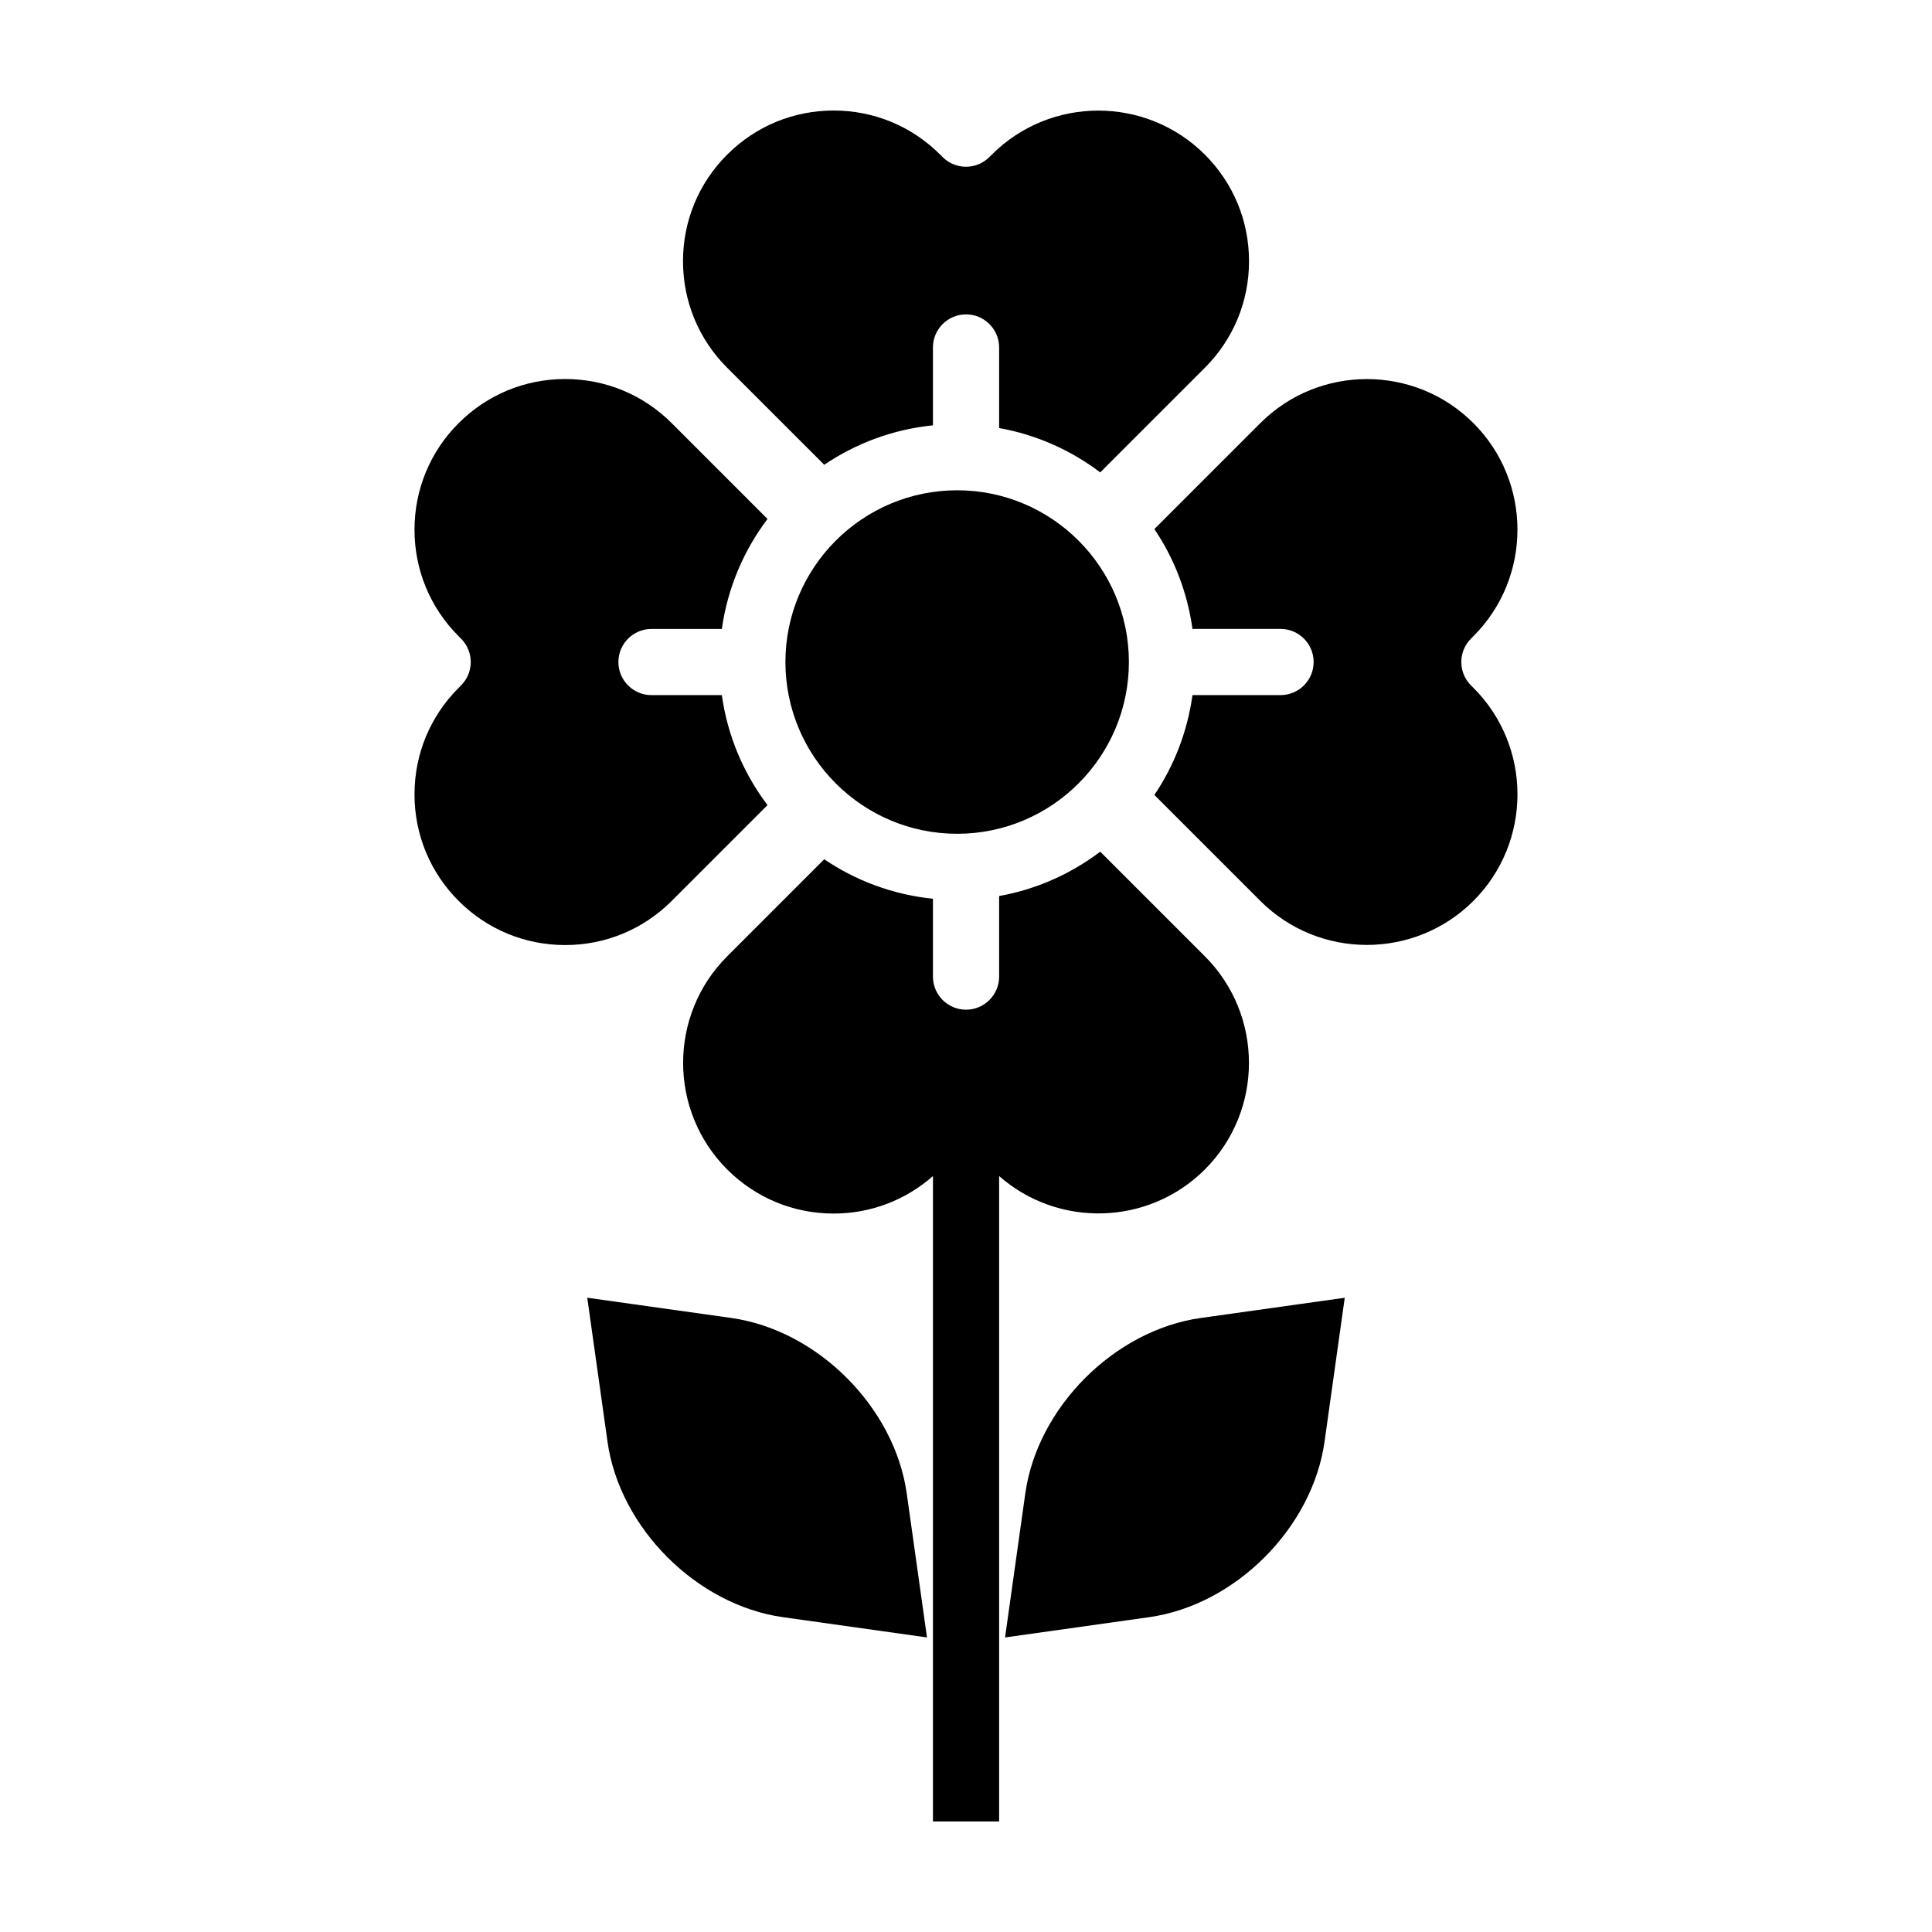
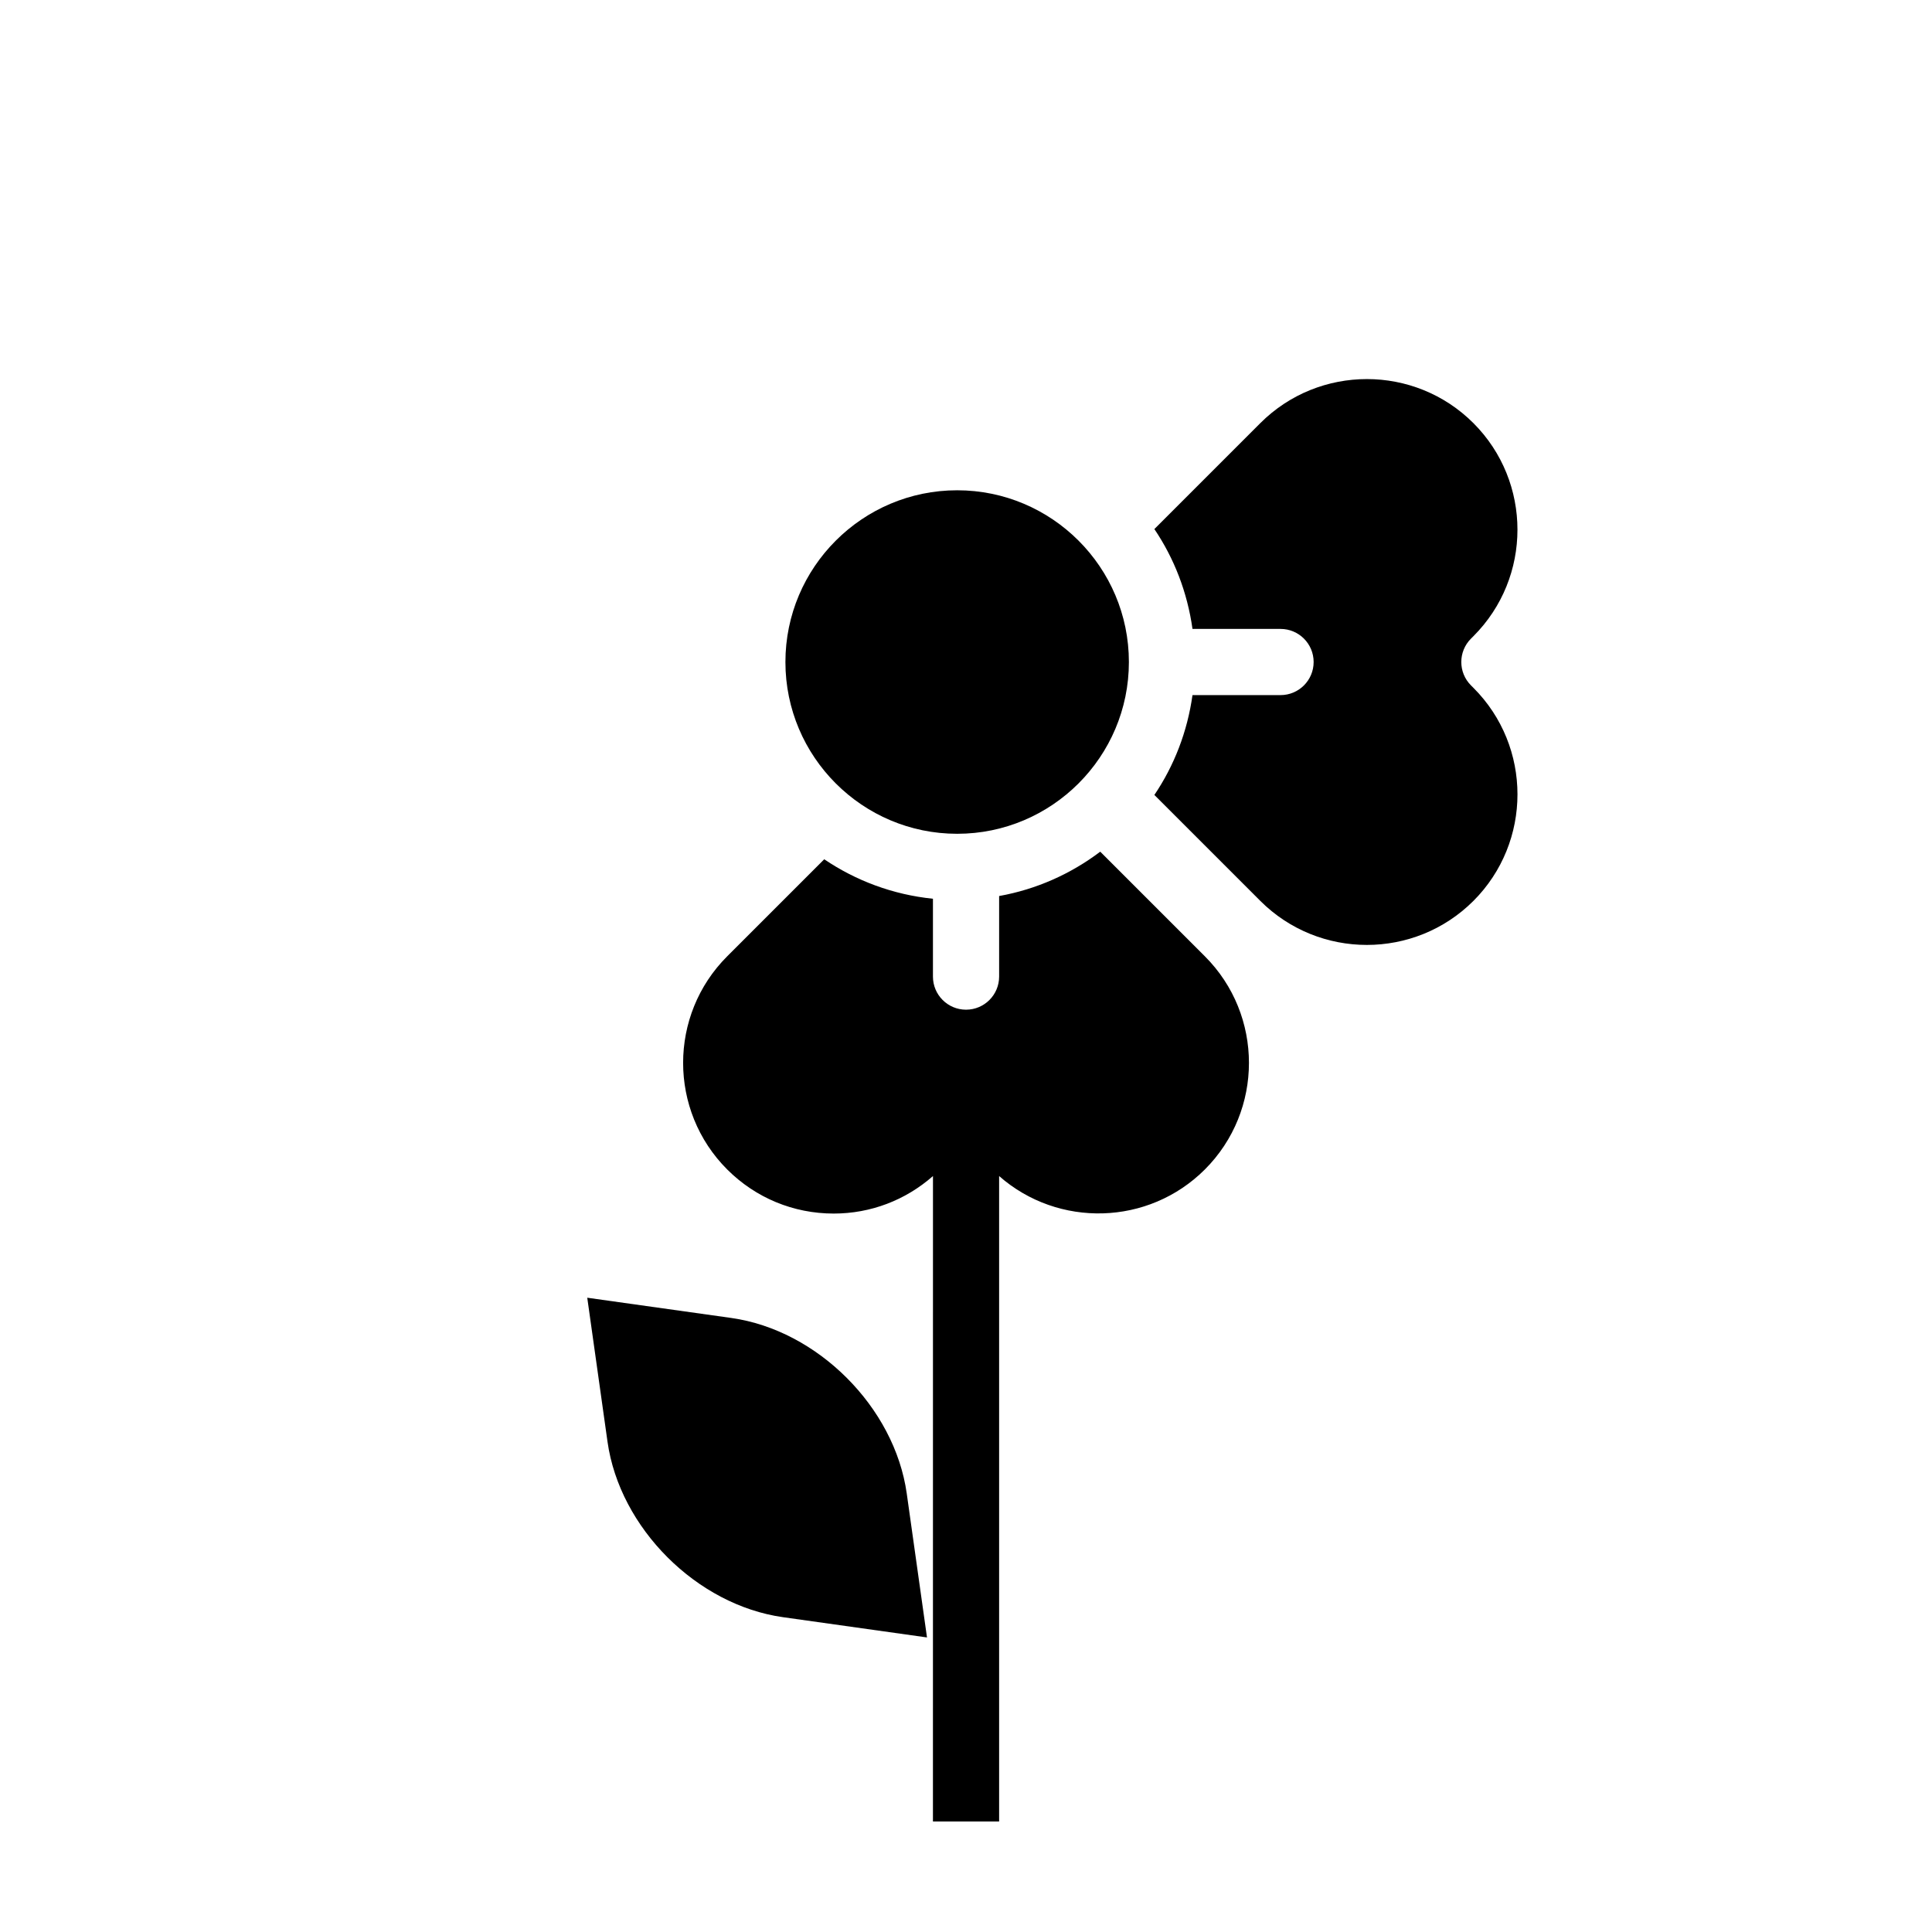
<svg xmlns="http://www.w3.org/2000/svg" fill="#000000" width="800px" height="800px" version="1.1" viewBox="144 144 512 512">
  <g>
-     <path d="m415.71 539.79-5.359 38.152 38.152-5.367c22.867-3.211 43.293-23.641 46.512-46.508l5.356-38.148-38.148 5.356c-22.863 3.215-43.297 23.648-46.512 46.516z" />
    <path d="m337.78 493.27-38.152-5.359 5.367 38.152c3.211 22.867 23.645 43.293 46.508 46.508l38.16 5.367-5.367-38.152c-3.215-22.867-23.645-43.301-46.516-46.516z" />
    <path d="m397.66 273.93c-25.102 0-45.516 20.414-45.516 45.516 0 25.102 20.414 45.516 45.516 45.516 25.09 0 45.508-20.414 45.508-45.516 0.004-25.102-20.414-45.516-45.508-45.516z" />
-     <path d="m347.4 357.36c-6.316-8.352-10.59-18.297-12.105-29.145h-18.645c-4.84 0-8.77-3.93-8.77-8.77s3.93-8.77 8.77-8.77h18.645c1.523-10.844 5.793-20.793 12.105-29.145l-25.391-25.391c-7.543-7.543-17.566-11.695-28.234-11.695-10.664 0-20.691 4.152-28.234 11.695s-11.695 17.566-11.695 28.234c0 10.664 4.152 20.691 11.695 28.234l0.641 0.641c3.426 3.426 3.426 8.973 0 12.398l-0.641 0.641c-7.543 7.543-11.695 17.566-11.695 28.234 0 10.664 4.152 20.691 11.695 28.234 7.543 7.543 17.566 11.695 28.234 11.695 10.664 0 20.691-4.152 28.234-11.695z" />
    <path d="m534.47 326.28-0.641-0.641c-3.426-3.426-3.426-8.973 0-12.398l0.641-0.641c15.562-15.566 15.562-40.895 0-56.469-15.574-15.566-40.902-15.559-56.473 0l-28.078 28.078c5.25 7.766 8.742 16.773 10.102 26.461h23.336c4.84 0 8.77 3.93 8.77 8.77s-3.93 8.77-8.77 8.77h-23.336c-1.355 9.688-4.852 18.695-10.102 26.461l28.078 28.078c15.566 15.551 40.891 15.562 56.473 0 15.57-15.574 15.57-40.906 0-56.469z" />
    <path d="m463.31 453.91c15.566-15.566 15.566-40.898 0-56.473l-27.734-27.734c-7.75 5.859-16.863 9.977-26.797 11.754v21.352c0 4.84-3.93 8.77-8.77 8.77-4.84 0-8.77-3.93-8.77-8.77v-20.633c-10.59-1.078-20.414-4.781-28.809-10.461l-25.723 25.723c-15.566 15.566-15.566 40.898 0 56.473 7.543 7.543 17.566 11.695 28.234 11.695 9.789 0 19.02-3.535 26.305-9.941v21.109l-0.008 149.94h17.539v-171.05c15.625 13.746 39.566 13.203 54.531-1.75z" />
-     <path d="m362.43 267.17c8.395-5.672 18.219-9.383 28.809-10.453v-20.633c0-4.84 3.93-8.77 8.77-8.77 4.84 0 8.77 3.93 8.77 8.77v21.352c9.934 1.777 19.051 5.891 26.793 11.75l27.738-27.738c7.543-7.543 11.695-17.566 11.695-28.234 0-10.664-4.152-20.691-11.695-28.234-15.574-15.559-40.895-15.566-56.473 0l-0.605 0.609c-1.641 1.656-3.875 2.59-6.211 2.602h-0.016c-2.324 0-4.555-0.926-6.203-2.57l-0.641-0.641c-7.539-7.539-17.566-11.691-28.227-11.691s-20.691 4.152-28.234 11.695-11.695 17.566-11.695 28.234c0 10.664 4.152 20.691 11.695 28.234z" />
  </g>
</svg>